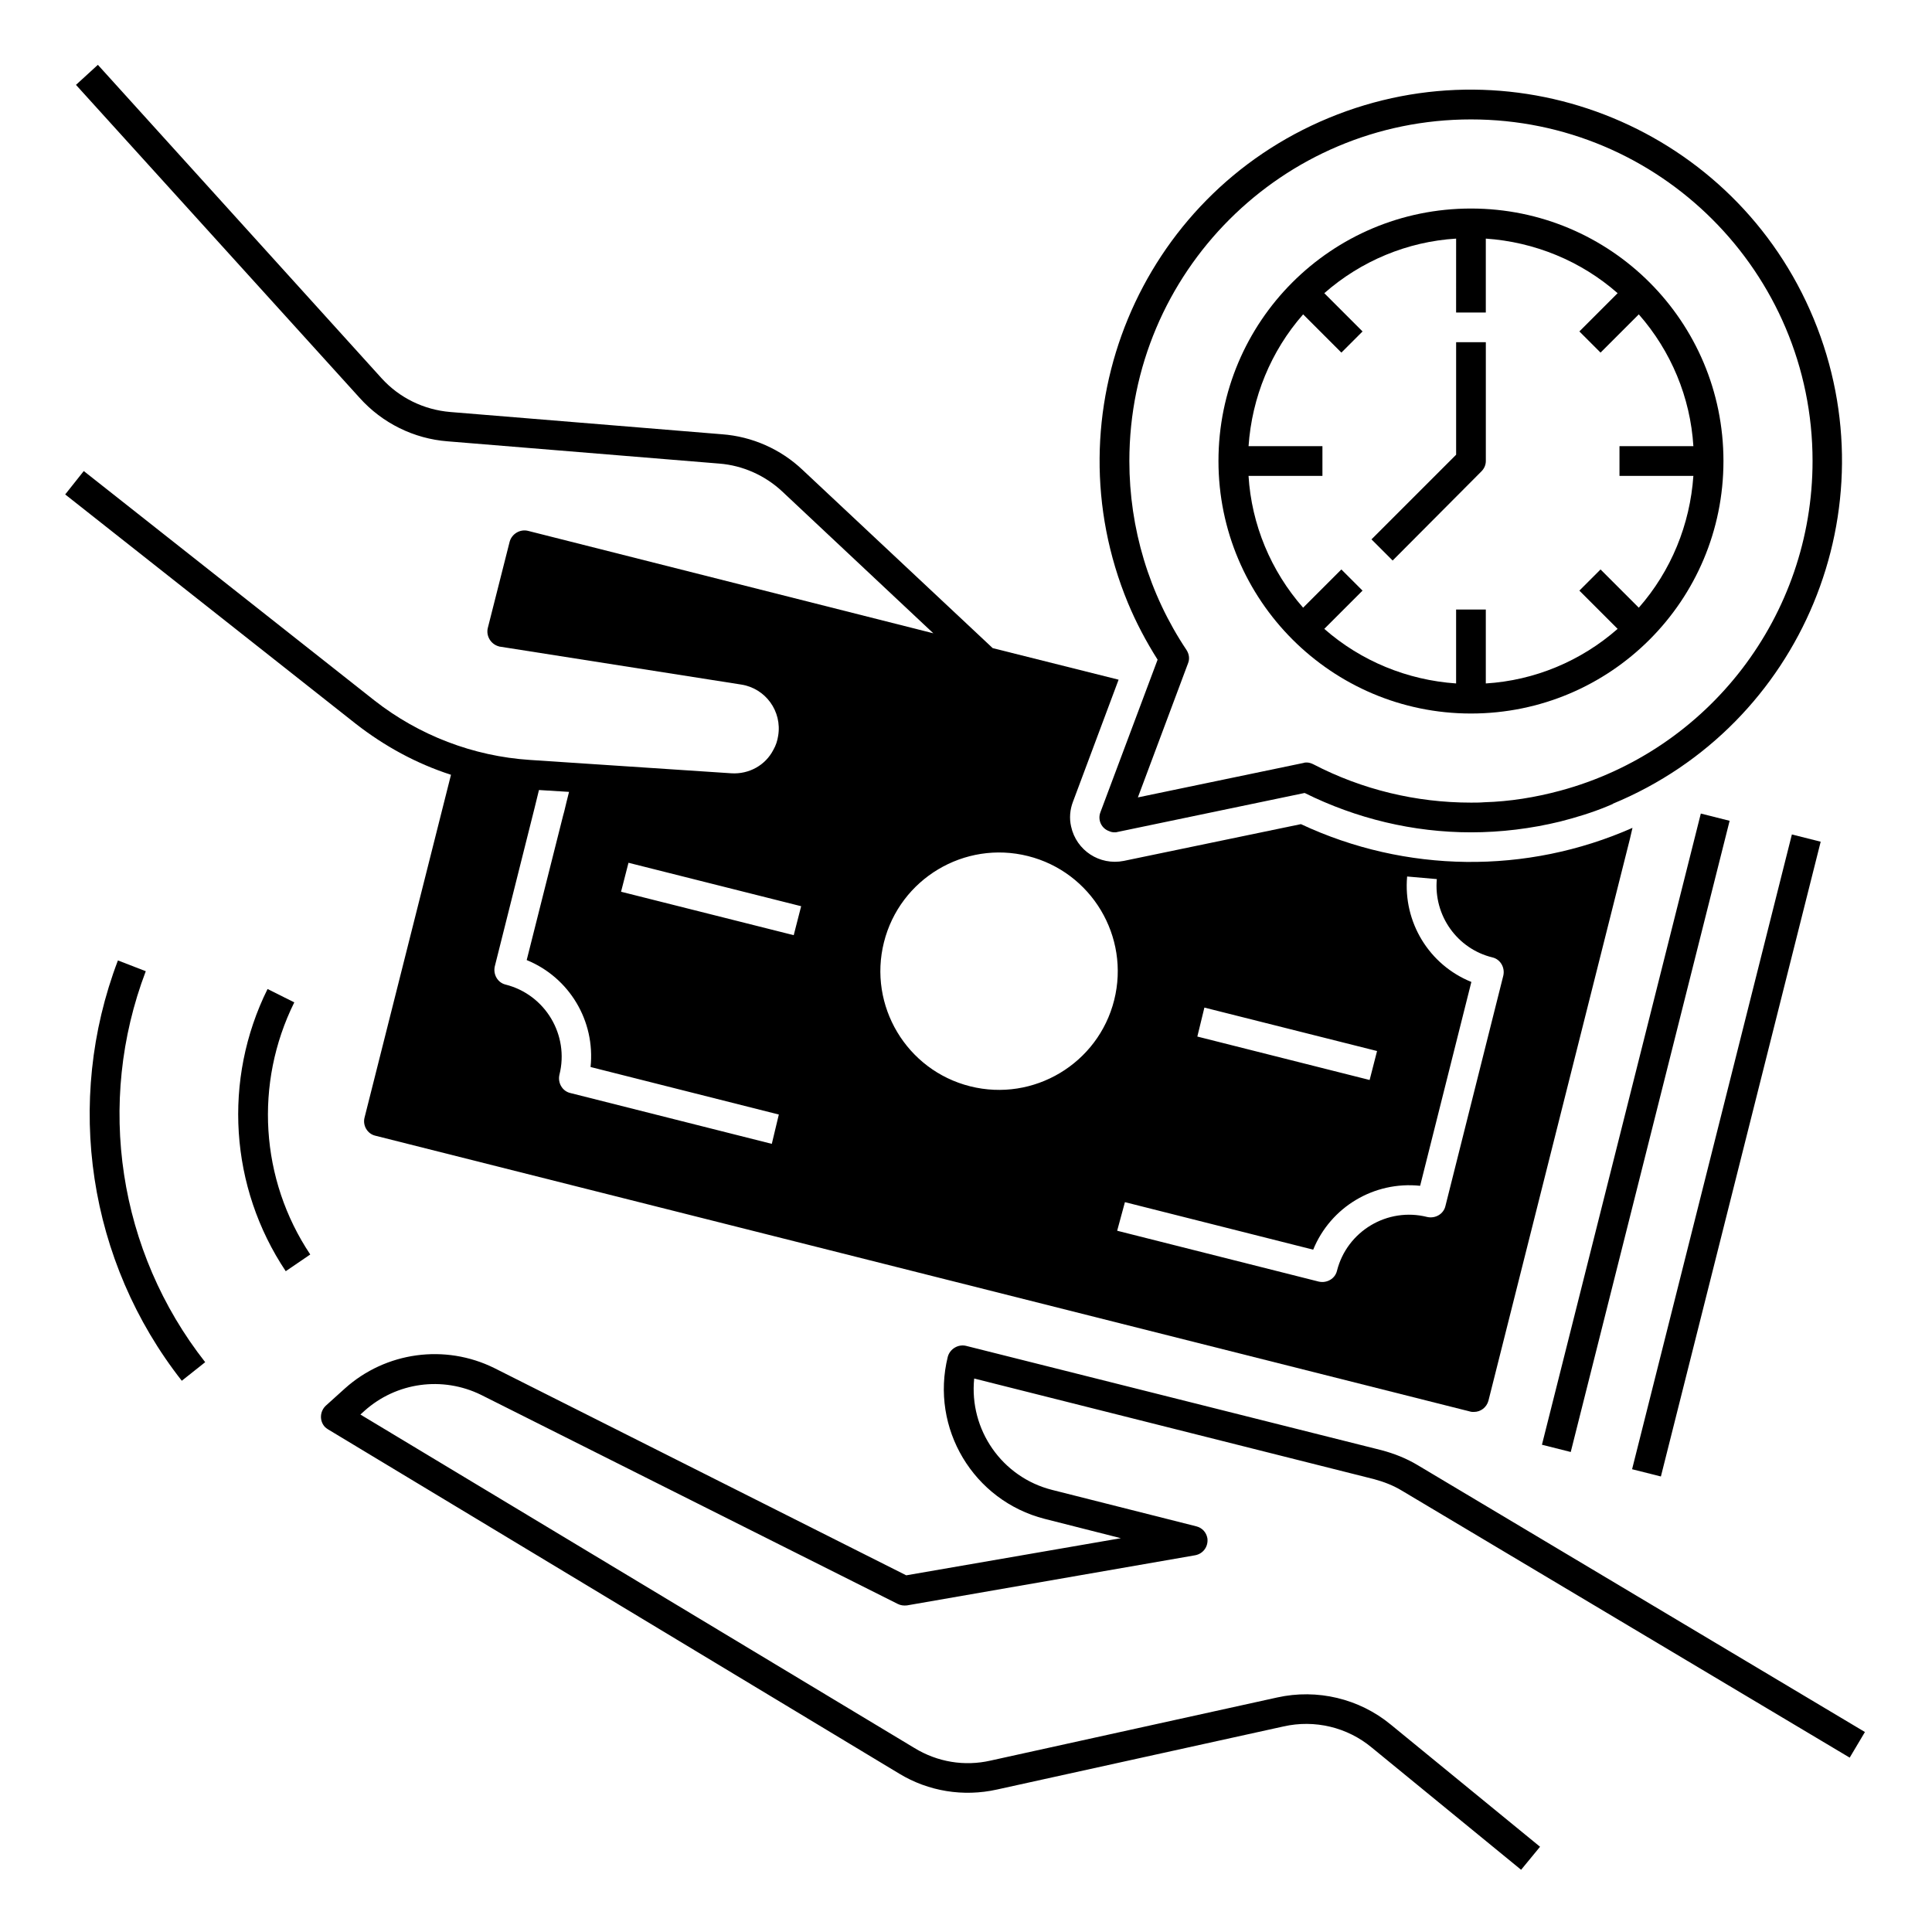
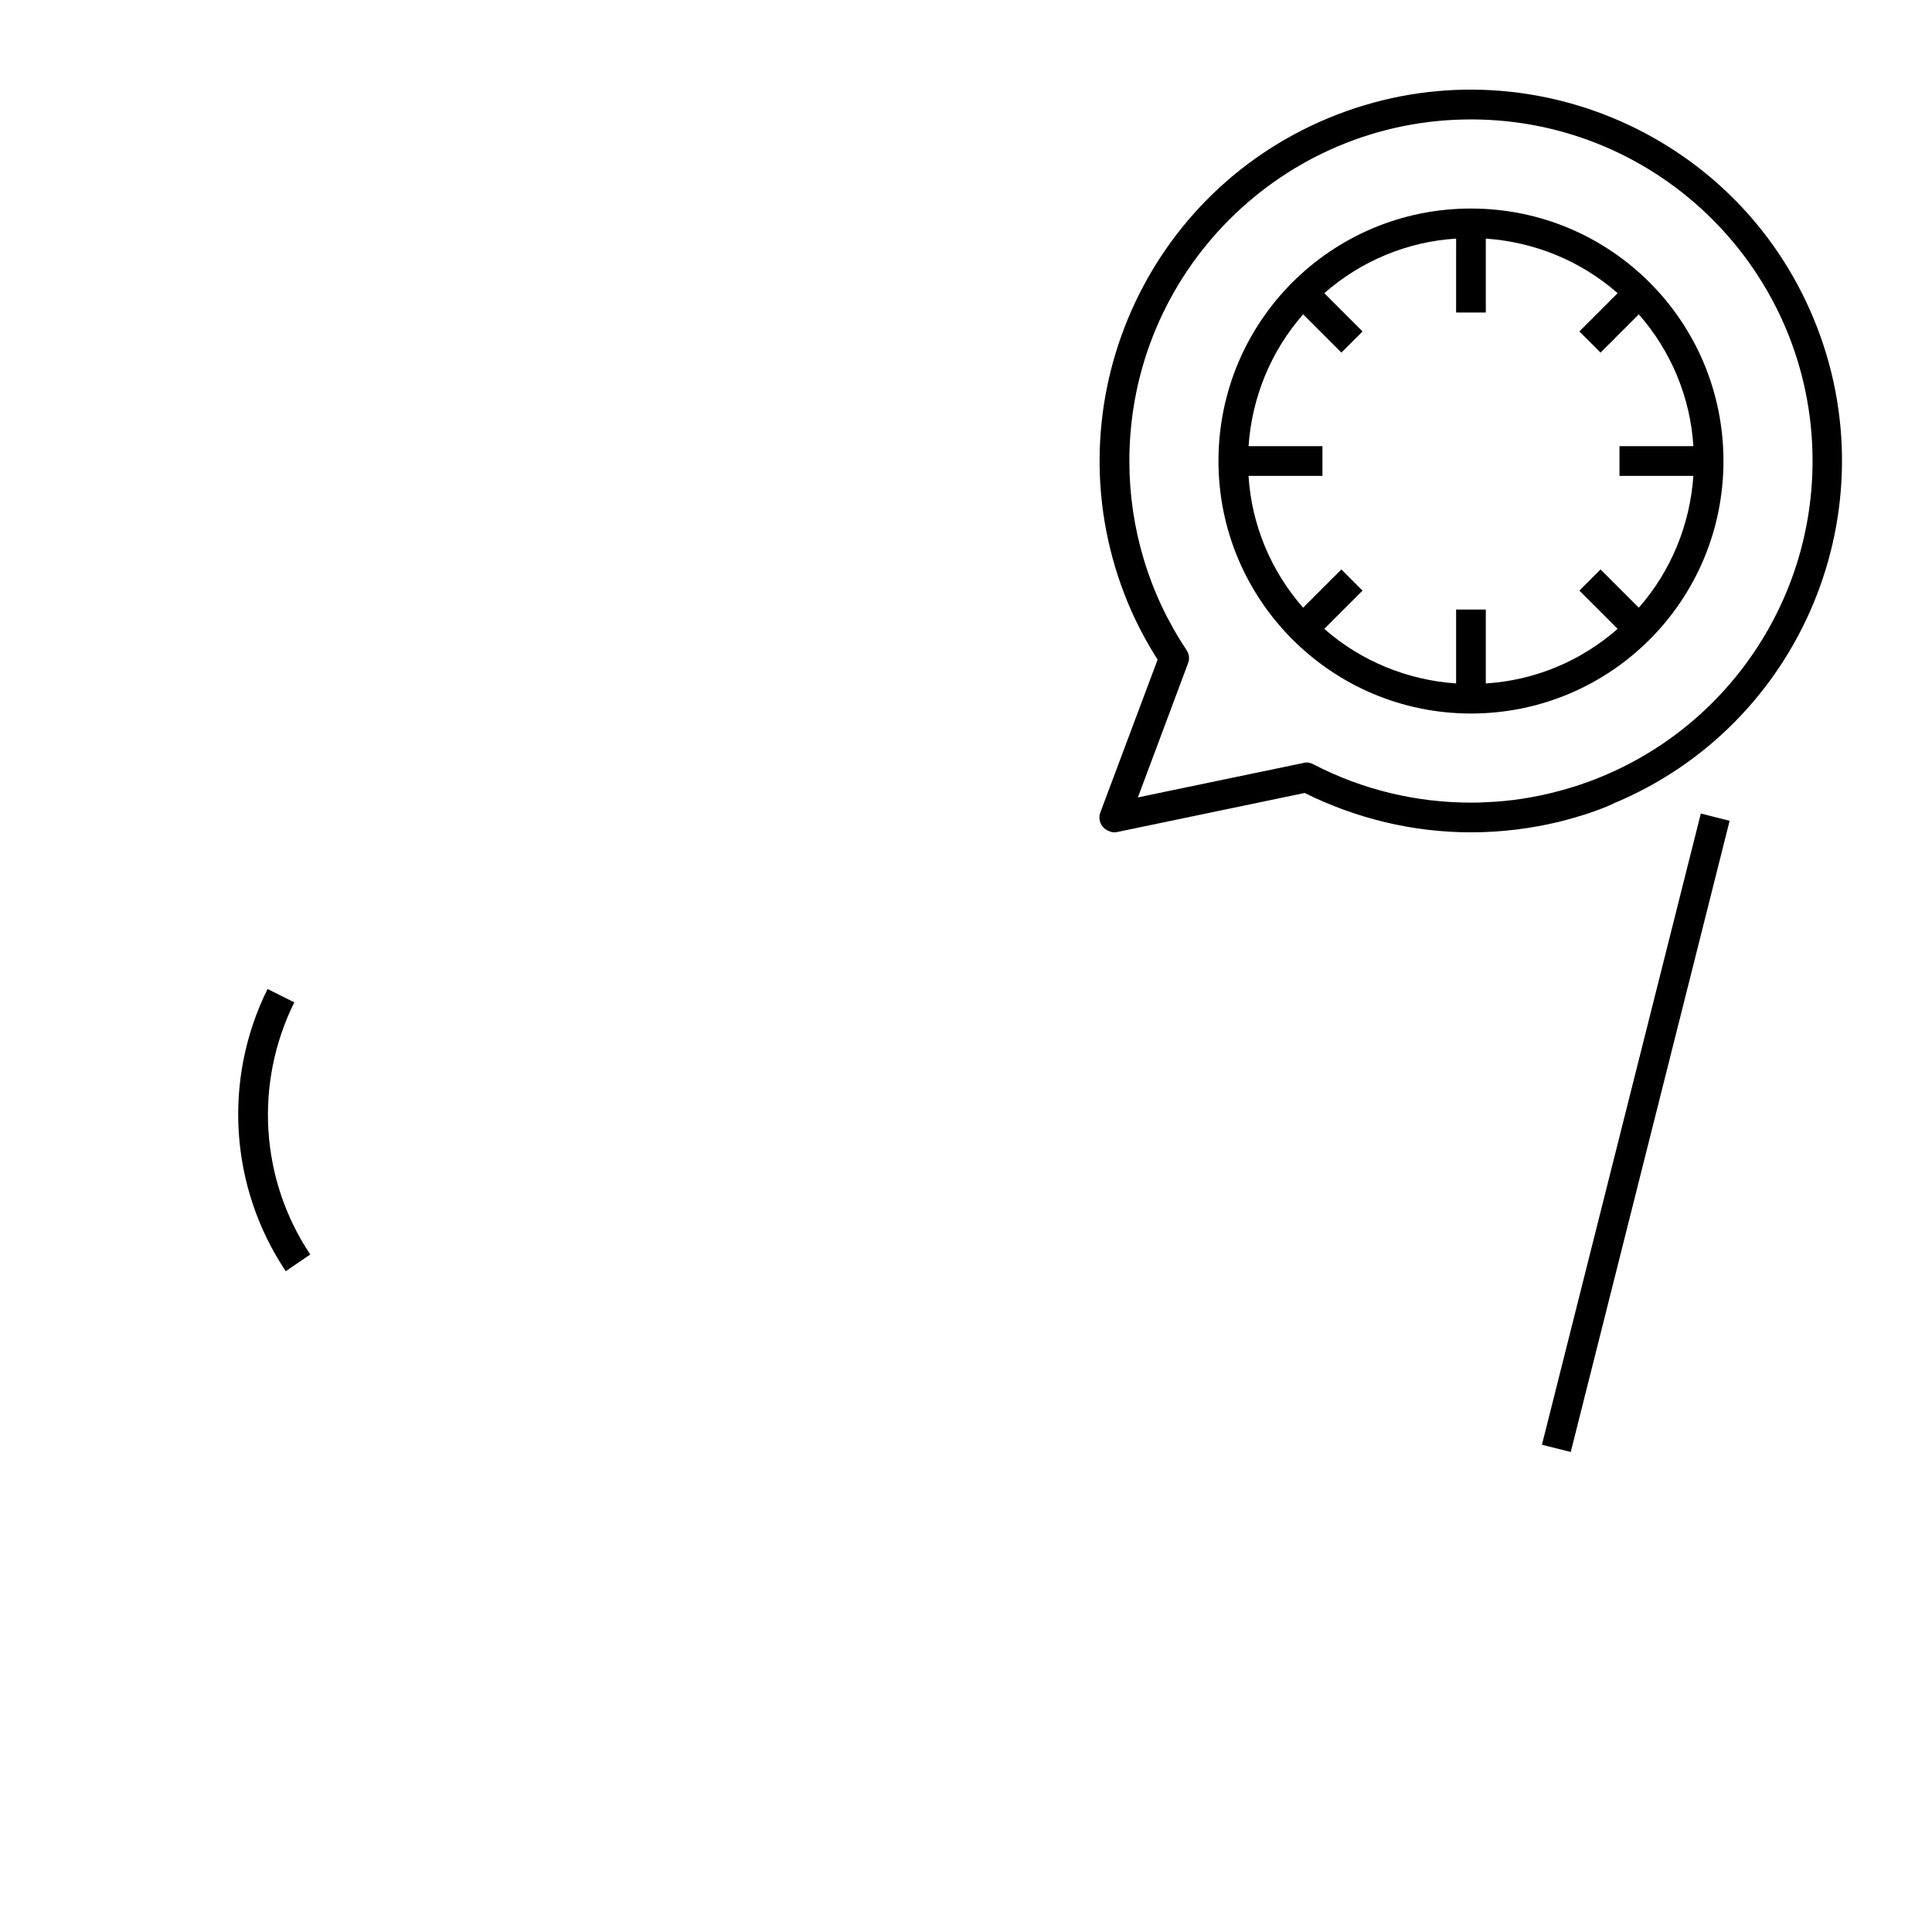
<svg xmlns="http://www.w3.org/2000/svg" fill="#000000" width="800px" height="800px" version="1.1" viewBox="144 144 512 512">
  <g>
-     <path d="m182.63 401.38-7.379-2.856c-14.27 37.492-7.871 79.801 16.926 111.39l6.199-4.922c-23.027-29.32-29.031-68.68-15.746-103.61z" />
-     <path d="m508.14 535.99c2.559 0.688 5.117 1.672 7.379 3.051l118.67 70.75 4.035-6.789-118.57-70.75c-2.953-1.77-6.199-3.051-9.543-3.938l-110.11-27.652c-2.066-0.492-4.231 0.789-4.82 2.856-4.723 18.992 6.789 38.18 25.684 43l20.172 5.117-56.875 9.84-109.13-54.906c-13.086-6.496-28.832-4.328-39.656 5.41l-5.019 4.527c-1.574 1.477-1.77 3.938-0.297 5.609 0.297 0.297 0.59 0.492 0.887 0.688l151.34 91.219c7.773 4.723 17.023 6.199 25.879 4.231l75.965-16.727c8.266-1.871 16.926 0.195 23.418 5.609l39.559 32.375 5.019-6.102-39.559-32.375c-8.363-6.887-19.484-9.543-30.109-7.184l-75.965 16.727c-6.887 1.574-14.07 0.395-20.172-3.344l-146.81-88.363 1.082-0.984c8.461-7.578 20.664-9.25 30.898-4.231l110.41 55.398c0.789 0.395 1.574 0.492 2.461 0.395l76.359-13.285c2.164-0.395 3.543-2.363 3.246-4.527-0.297-1.574-1.379-2.754-2.953-3.148l-38.18-9.645c-13.285-3.344-22.043-15.941-20.664-29.52z" />
    <path d="m435.62 359.26c-0.789 2.066 0.297 4.328 2.363 5.019 0.395 0.195 0.887 0.297 1.379 0.297 0.297 0 0.492 0 0.789-0.098l49.594-10.332c13.676 6.789 28.734 10.43 44.082 10.43 7.969 0 15.941-0.984 23.617-2.856 4.231-1.082 8.461-2.363 12.496-4.035 0.492-0.195 0.887-0.395 1.379-0.59 0 0 0.098 0 0.098-0.098 50.184-20.762 73.996-78.328 53.234-128.51-20.762-50.184-78.328-73.996-128.51-53.234-50.184 20.762-73.996 78.328-53.234 128.51 2.164 5.215 4.82 10.234 7.871 15.055zm7.672-93.086c0-49.988 40.539-90.527 90.527-90.527 49.988 0 90.527 40.539 90.527 90.527 0 40.934-27.453 76.754-66.914 87.379-6.594 1.77-13.285 2.856-20.074 3.051-1.18 0.098-2.363 0.098-3.543 0.098-14.562 0-28.832-3.445-41.723-10.137-0.59-0.297-1.18-0.492-1.77-0.492-0.297 0-0.59 0-0.789 0.098l-43.984 9.152 13.285-35.523c0.492-1.18 0.297-2.461-0.395-3.543-9.93-14.855-15.148-32.273-15.148-50.082z" />
    <path d="m533.82 333.09c37 0 66.914-29.914 66.914-66.914s-29.914-66.914-66.914-66.914-66.914 29.914-66.914 66.914c0 36.902 30.012 66.914 66.914 66.914zm-58.941-70.848c0.887-12.891 5.902-25.191 14.465-34.934l10.137 10.137 5.609-5.609-10.137-10.137c9.742-8.562 22.043-13.676 34.934-14.465l-0.004 19.582h7.871v-19.582c12.891 0.887 25.191 5.902 34.934 14.465l-10.137 10.137 5.609 5.609 10.137-10.137c8.562 9.742 13.676 22.043 14.465 34.934h-19.582v7.871h19.582c-0.887 12.891-5.902 25.191-14.465 34.934l-10.137-10.137-5.609 5.609 10.137 10.137c-9.742 8.562-22.043 13.676-34.934 14.465v-19.582h-7.871v19.582c-12.891-0.887-25.191-5.902-34.934-14.465l10.137-10.137-5.609-5.609-10.137 10.137c-8.562-9.742-13.676-22.043-14.465-34.934h19.582v-7.871z" />
-     <path d="m536.58 268.93c0.789-0.789 1.18-1.77 1.18-2.754v-31.488h-7.871v29.816l-22.434 22.434 5.609 5.609z" />
    <path d="m552.63 526.87 42.105-167.27 7.633 1.922-42.105 167.27z" />
-     <path d="m576.52 533.36 42.348-168.22 7.633 1.922-42.348 168.22z" />
    <path d="m221.99 409.64-7.086-3.543c-11.906 24.008-10.035 52.547 4.82 74.785l6.496-4.43c-13.281-19.875-14.859-45.359-4.231-66.812z" />
-     <path d="m337.81 348.93-53.43-3.543c-14.957-0.984-29.324-6.496-41.133-15.742l-77.047-60.812-4.922 6.199 77.047 60.812c7.578 5.902 16.039 10.527 25.191 13.48l-22.926 90.922c-0.492 2.066 0.789 4.231 2.856 4.723l290.18 73.109c0.297 0.098 0.59 0.098 0.984 0.098 1.77 0 3.344-1.18 3.836-2.953l37.492-148.88 0.688-2.953c-28.043 12.398-60.121 12.004-87.871-0.984l-46.938 9.742c-6.394 1.277-12.594-2.754-13.973-9.152-0.492-2.164-0.297-4.43 0.492-6.496l12.102-32.375-33.359-8.363-50.383-47.23c-5.805-5.512-13.383-8.855-21.352-9.445l-72.027-5.902c-6.988-0.59-13.48-3.738-18.203-8.953l-75.176-83.051-5.805 5.312 75.18 82.953c6.004 6.691 14.367 10.824 23.32 11.512l72.027 5.902c6.199 0.492 12.102 3.148 16.629 7.379l40.051 37.59-107.45-27.156c-2.066-0.492-4.231 0.789-4.82 2.856l-5.805 22.926c-0.492 2.066 0.789 4.231 2.856 4.82 0.098 0 0.195 0.098 0.395 0.098l63.863 10.035c6.496 0.984 10.922 7.086 9.84 13.578-0.195 1.277-0.59 2.559-1.277 3.738-2.074 4.043-6.406 6.5-11.129 6.207zm10.727 98.203-53.43-13.48c-2.066-0.492-3.344-2.656-2.856-4.82 2.656-10.527-3.738-21.254-14.27-23.91-2.066-0.492-3.344-2.656-2.856-4.82l10.527-41.918 1.18-4.82 7.969 0.492-0.688 2.754-0.59 2.461-0.297 1.082-9.645 38.277c11.316 4.625 18.203 16.137 16.926 28.34l49.891 12.594zm114.64-36.113 45.758 11.512-1.969 7.676-45.66-11.512zm-21.059 51.562 49.891 12.594c4.625-11.316 16.137-18.203 28.34-16.926l13.578-54.023c-11.219-4.527-18.105-15.844-17.023-27.945l7.871 0.688c-0.887 9.645 5.41 18.5 14.762 20.762 2.066 0.492 3.344 2.656 2.856 4.82l-15.352 61.105c-0.492 2.066-2.656 3.344-4.82 2.856-10.527-2.656-21.254 3.738-23.91 14.27-0.492 2.066-2.656 3.344-4.82 2.856l-53.43-13.48zm-63.859-68.883c4.231-16.828 21.352-27.059 38.18-22.828 16.828 4.231 27.059 21.352 22.828 38.18s-21.352 27.059-38.18 22.828c-16.828-4.231-27.062-21.352-22.828-38.18zm-21.945-9.543-1.969 7.676-45.758-11.512 1.969-7.676z" />
  </g>
</svg>